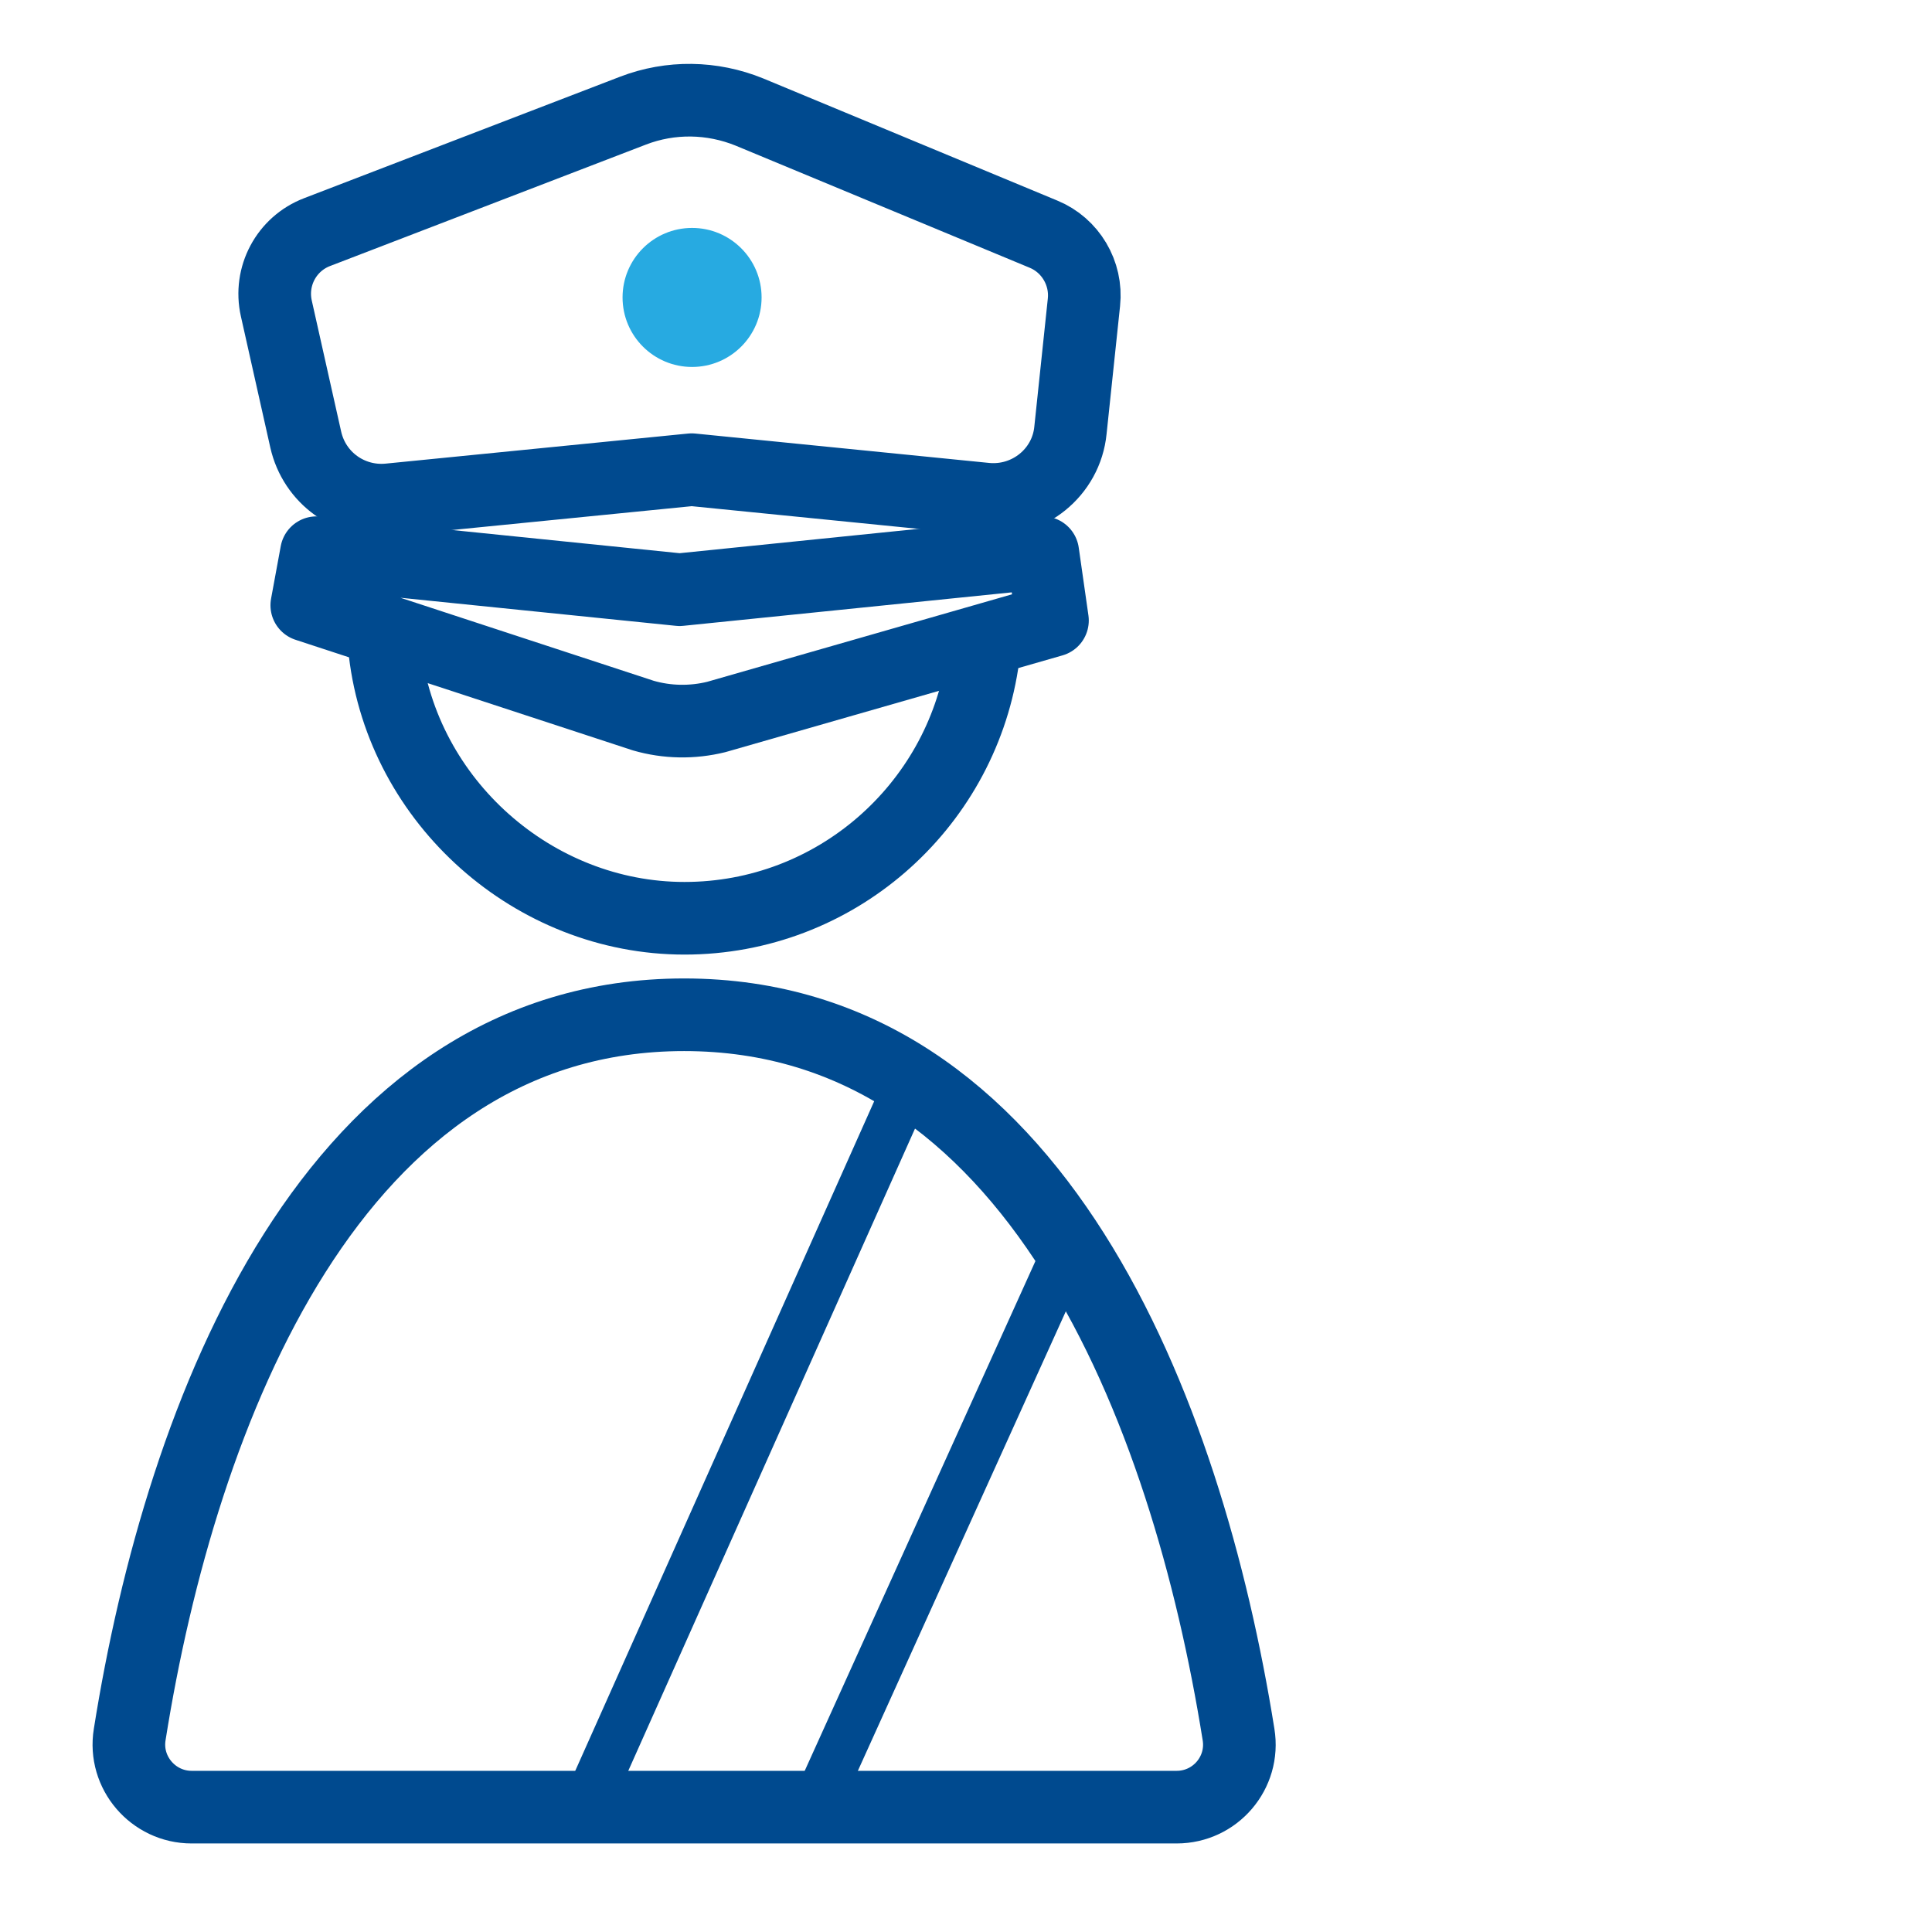
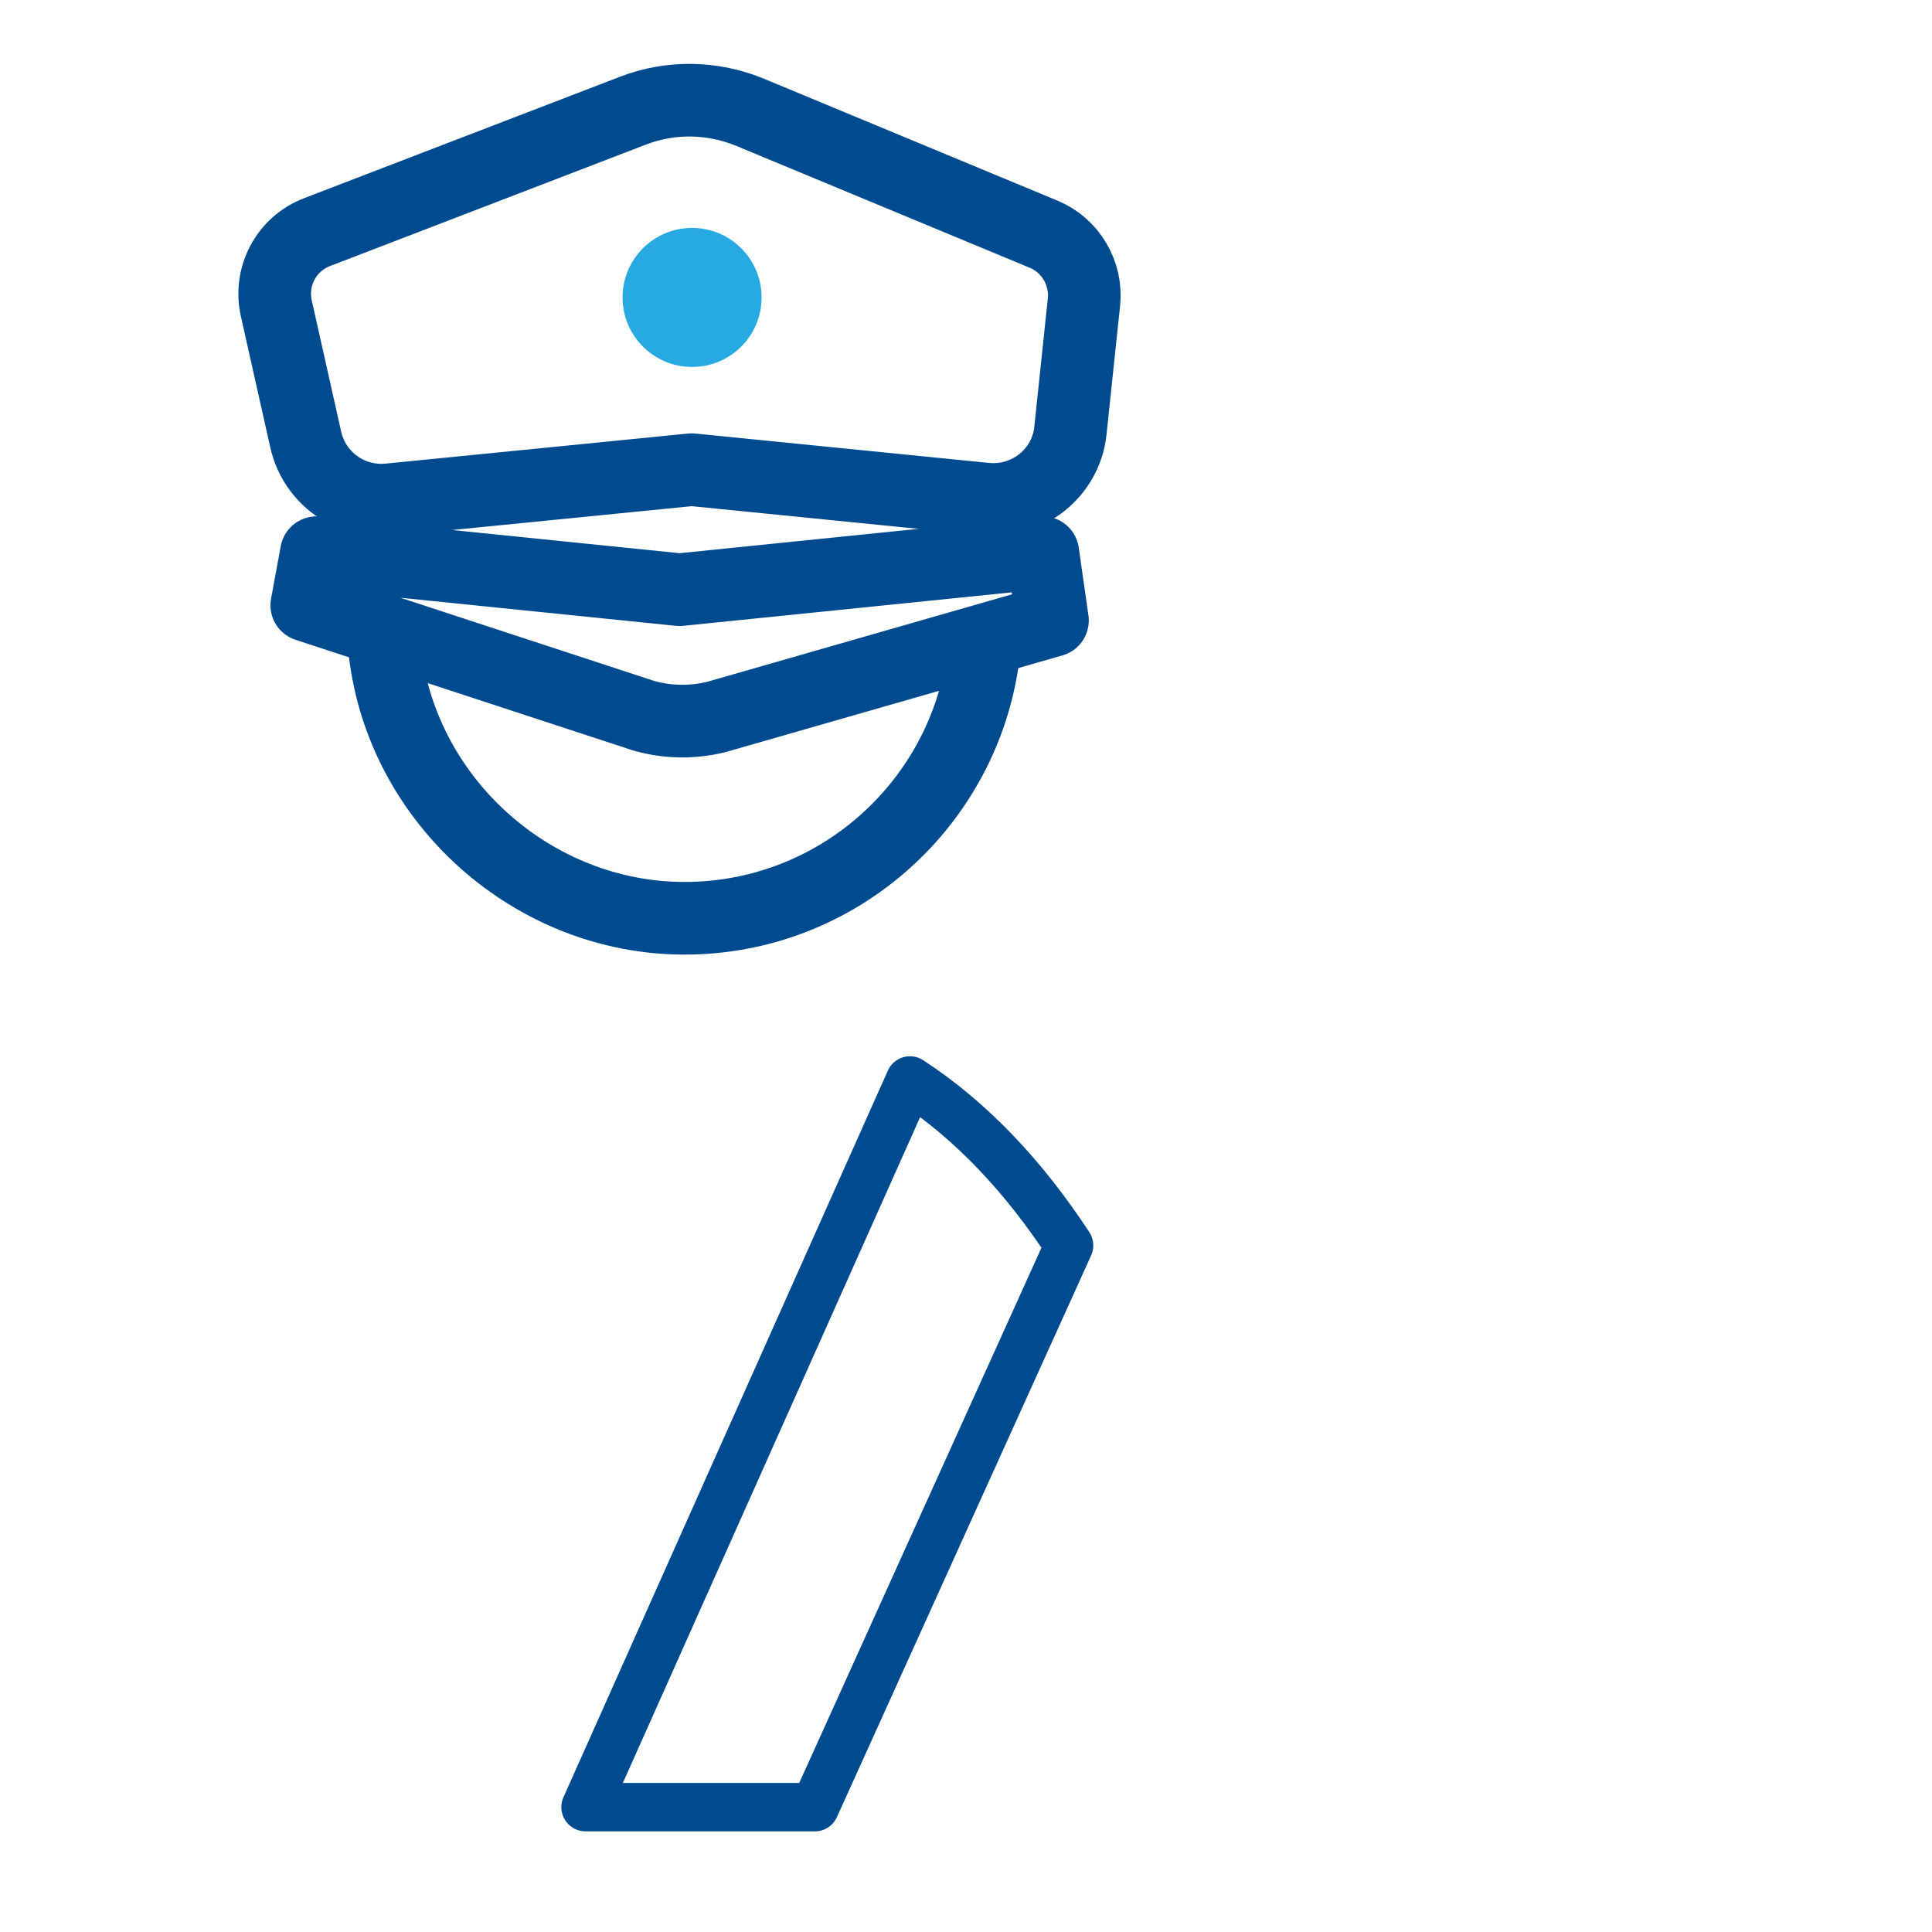
<svg xmlns="http://www.w3.org/2000/svg" id="Layer_1" data-name="Layer 1" version="1.1" viewBox="0 0 558.6 558.6">
  <defs>
    <style>
      .cls-1 {
        fill: #27aae1;
      }

      .cls-1, .cls-2 {
        stroke-width: 0px;
      }

      .cls-2, .cls-3, .cls-4 {
        fill: none;
      }

      .cls-3 {
        stroke-width: 14px;
      }

      .cls-3, .cls-4 {
        stroke: #004a8f;
        stroke-linecap: round;
        stroke-linejoin: round;
      }

      .cls-4 {
        stroke-width: 21px;
      }
    </style>
  </defs>
  <g>
    <path class="cls-4" d="M285,144.3l-85-8.5-87.5,8.7c-11.3,1.1-21.6-6.3-24.1-17.4l-8.5-37.9c-2.1-9.3,2.9-18.7,11.8-22.1l91.3-35.1c10.9-4.2,22.9-4,33.7.4l85,35.3c7.8,3.2,12.6,11.3,11.7,19.7l-3.9,37c-1.2,12.2-12.2,21.1-24.5,19.9Z" />
    <path class="cls-4" d="M207.1,207.3l97.2-27.9-2.8-19.6-105,10.7-105-10.7-2.8,15.2,97.3,31.9c6.9,2,14.2,2.1,21.1.4Z" />
    <path class="cls-3" d="M263.1,312.4l-93.8,210.1h66.3l73.5-162.4c-12.7-19.4-27.9-35.9-46-47.7Z" />
-     <path class="cls-4" d="M340.2,522.5c11.2,0,19.7-10,17.9-21-15-93.9-58.9-208.1-160.3-208.1S52.4,407.7,37.5,501.5c-1.8,11,6.8,21,17.9,21h284.8Z" />
    <path class="cls-4" d="M284,191.8c-6.5,41.7-42.6,73.7-86.1,73.7s-81.5-33.6-86.6-77" />
    <circle class="cls-1" cx="200.1" cy="86" r="20.1" />
  </g>
  <rect class="cls-2" x="138.3" y="243" width="240.2" height="65.5" />
</svg>